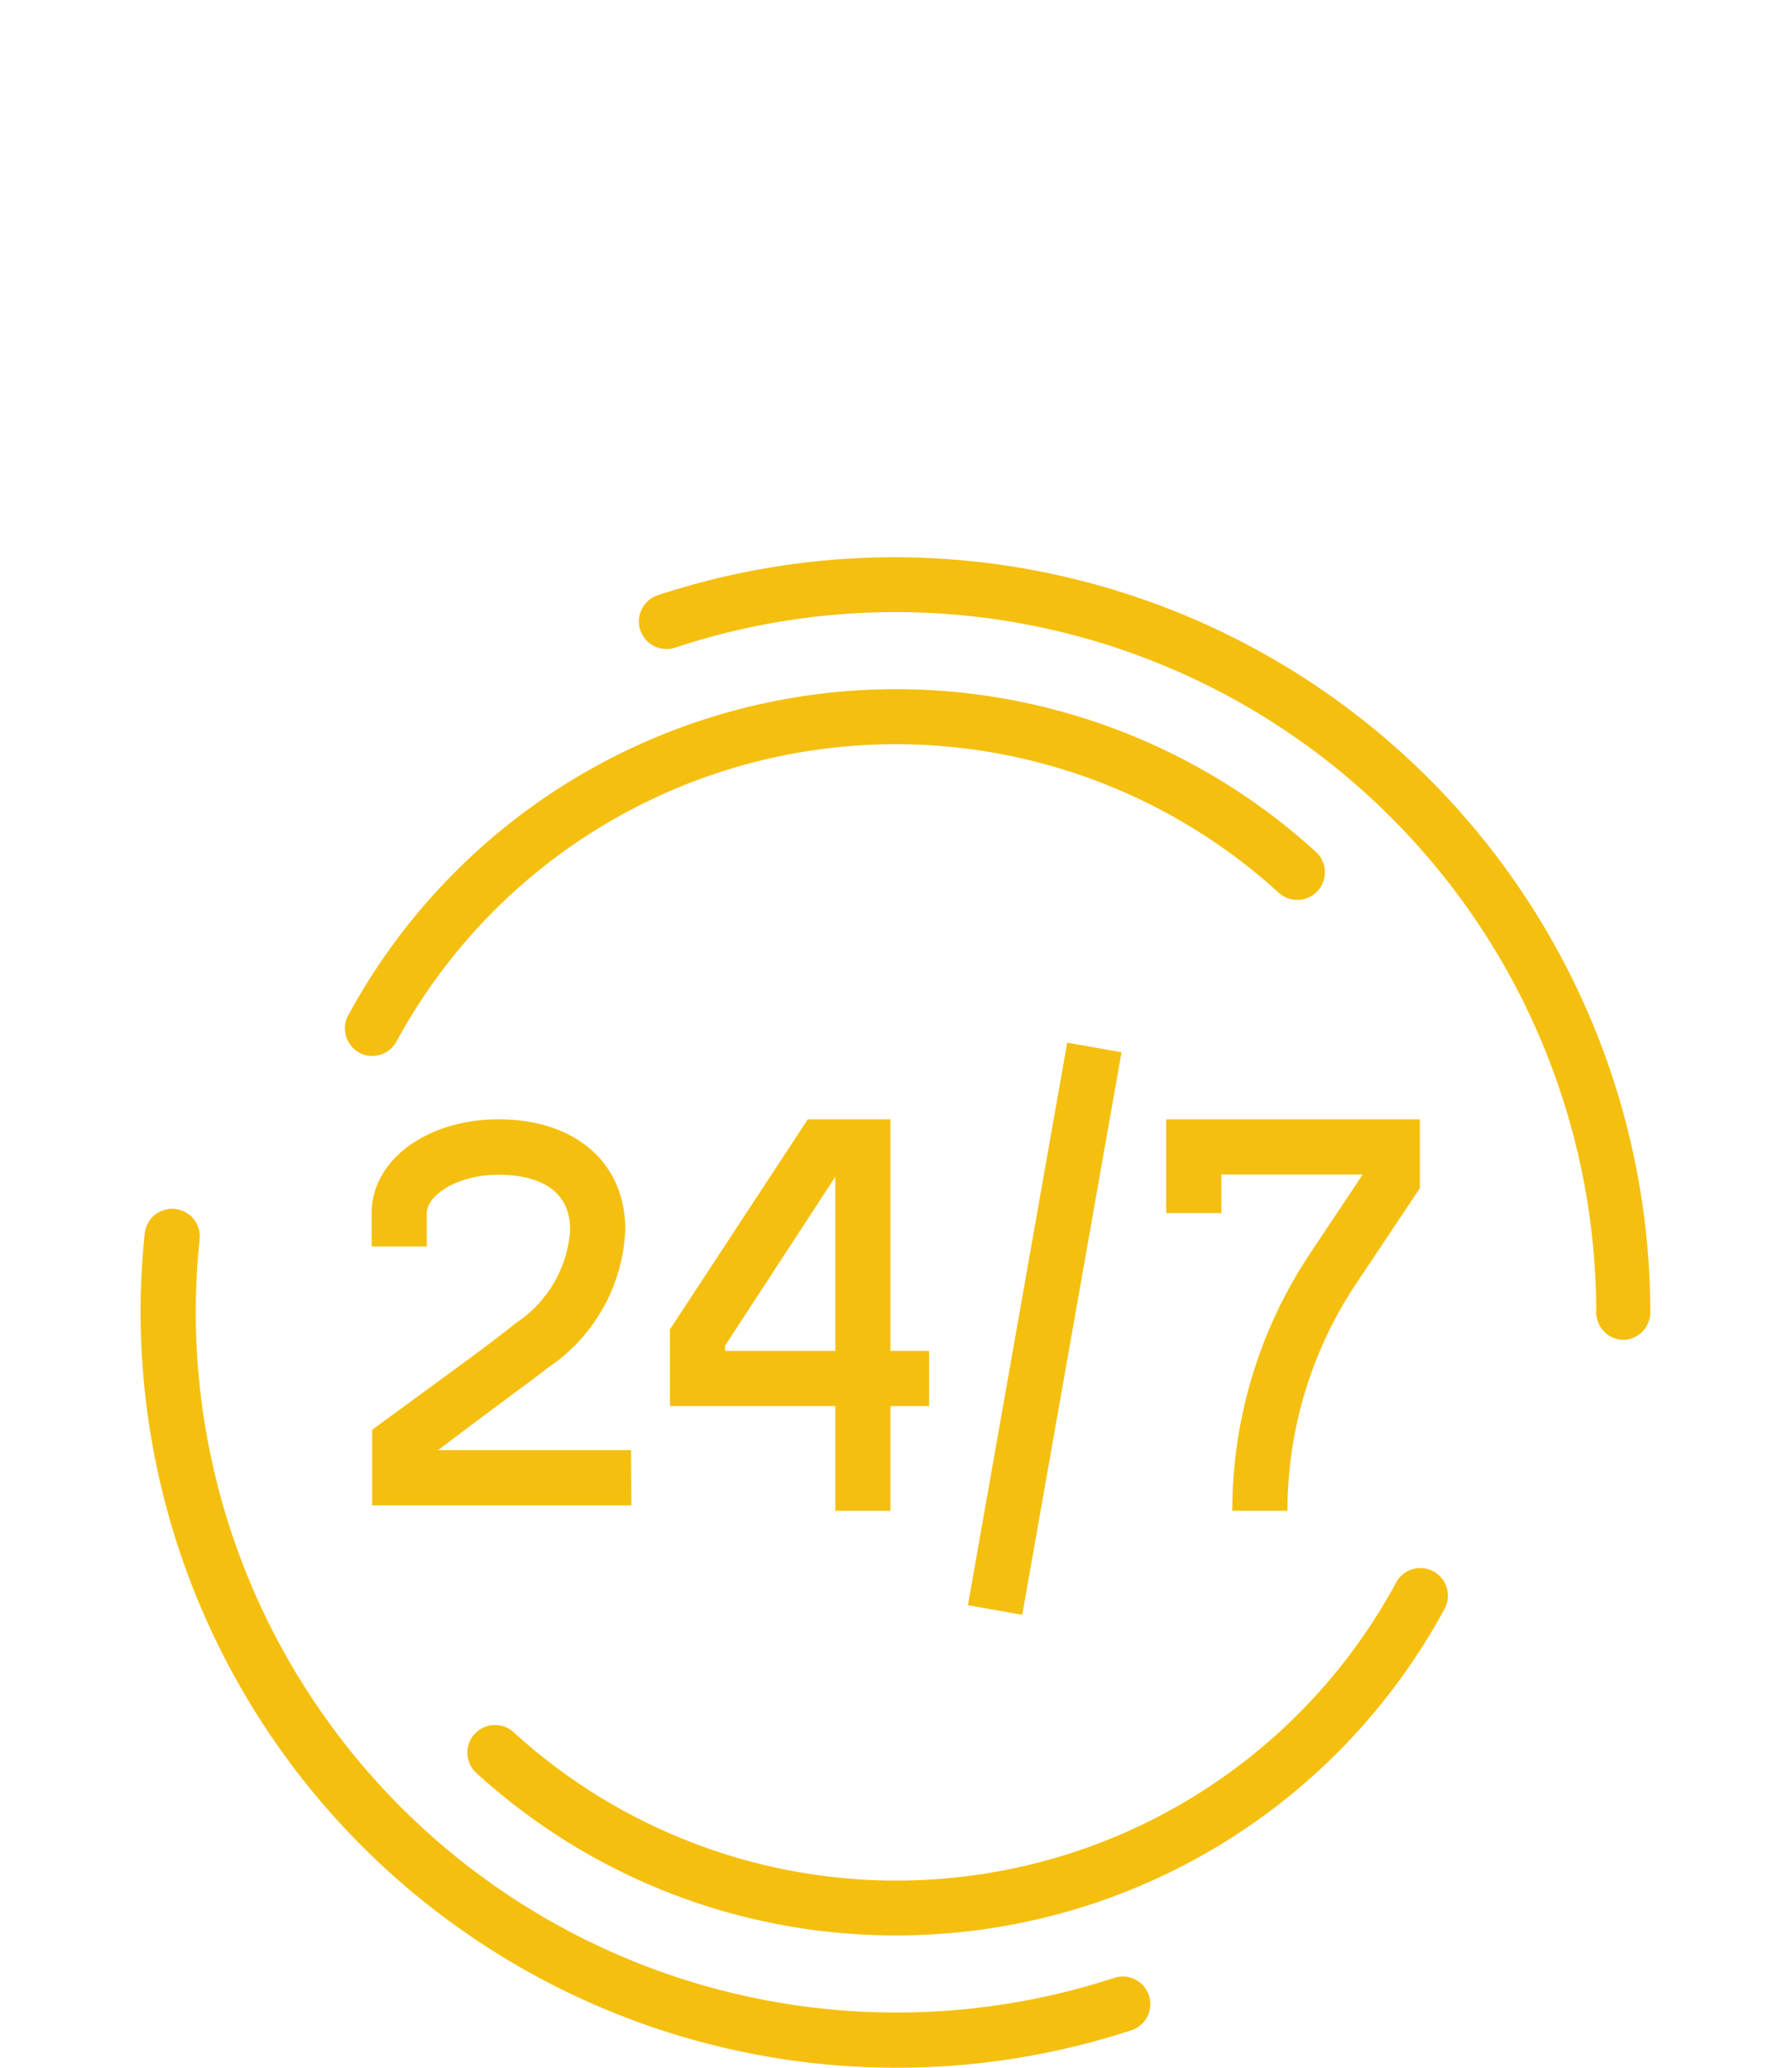
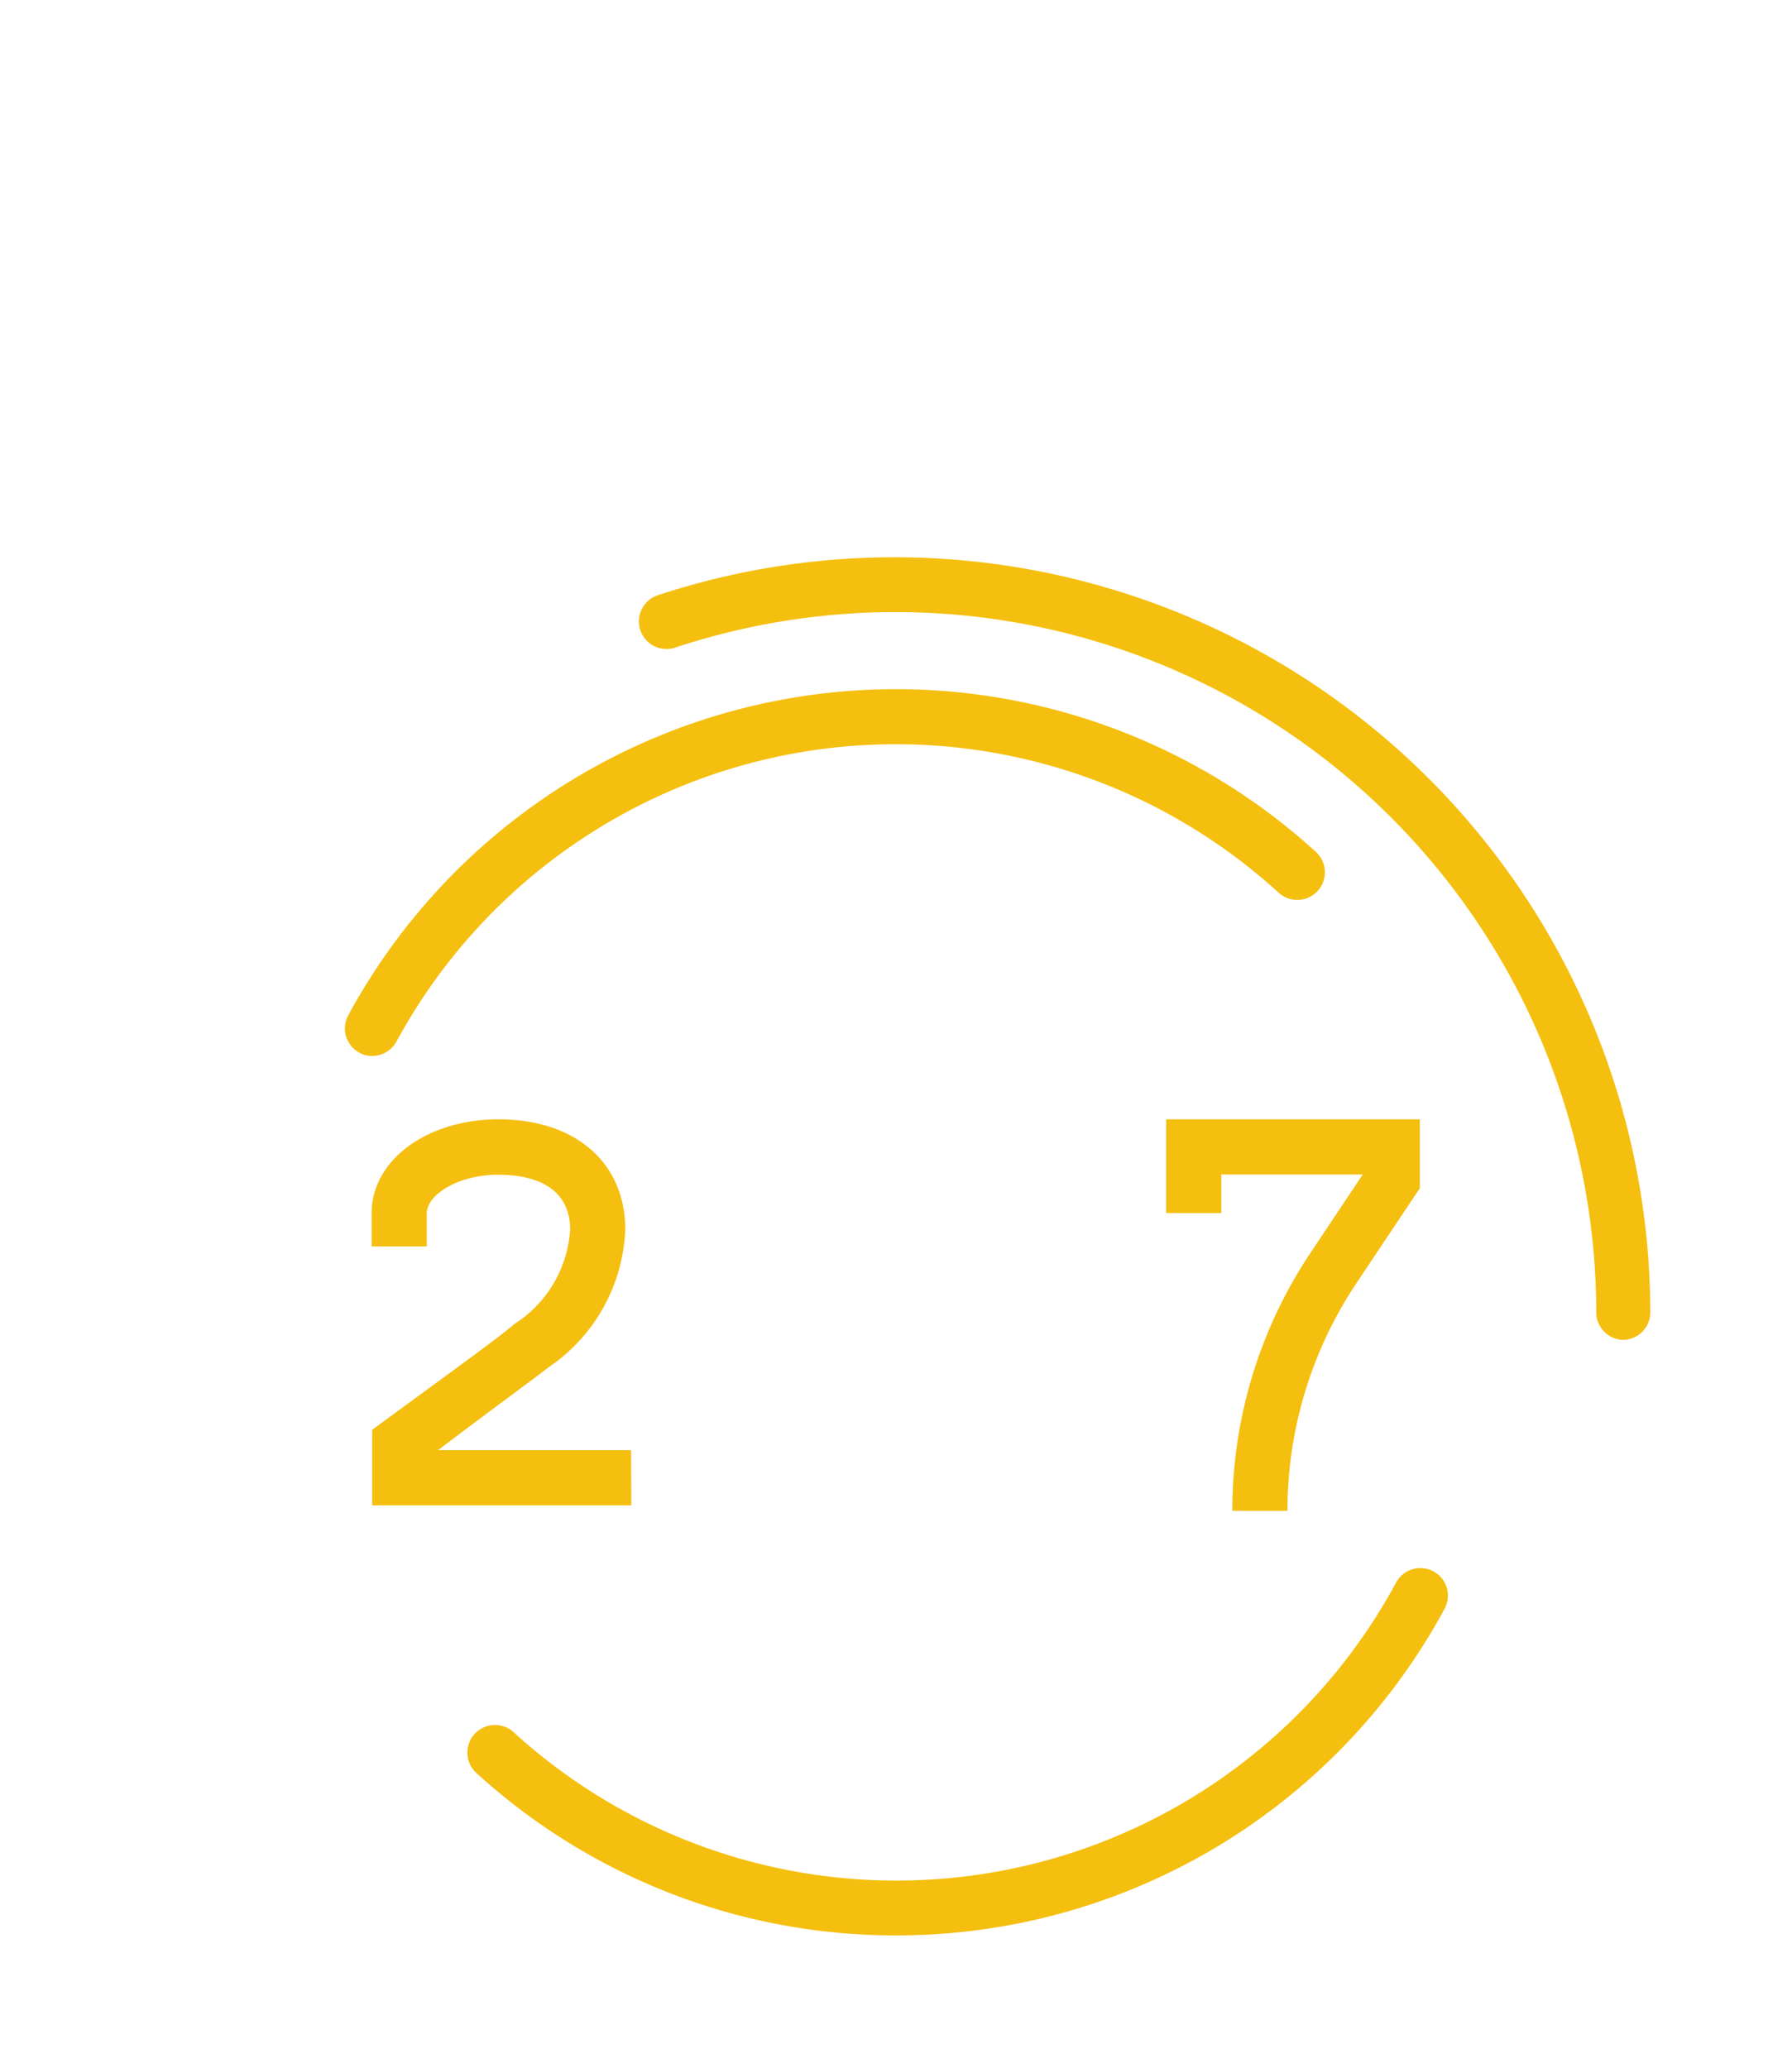
<svg xmlns="http://www.w3.org/2000/svg" viewBox="0 0 65 75">
  <defs>
    <style>.cls-1{fill:#f5bf0f;}.cls-2{fill:none;}</style>
  </defs>
  <g id="Layer_2" data-name="Layer 2">
    <g id="icons">
-       <path class="cls-1" d="M32.3,54.8h-2V51h-6V48.22l5-7.62h3V49h1.4v2H32.3Zm-6-5.8h4V42.68l-4,6.13Z" />
      <path class="cls-1" d="M46.7,54.8h-2a16.82,16.82,0,0,1,2.83-9.35l1.9-2.85H44.3V44h-2V40.6h9.2v2.5l-2.31,3.46A14.83,14.83,0,0,0,46.7,54.8Z" />
      <path class="cls-1" d="M22.9,54.6H13.5V51.86l.41-.3c2.51-1.84,4.12-3,4.77-3.55a4.39,4.39,0,0,0,2-3.4c0-1.75-1.63-2-2.6-2-1.49,0-2.6.74-2.6,1.4v1.2h-2V44c0-1.91,2-3.4,4.6-3.4,2.79,0,4.6,1.57,4.6,4a6.34,6.34,0,0,1-2.79,5c-.6.47-2,1.48-4,3h7Z" />
-       <rect class="cls-1" x="27.54" y="47.2" width="20.72" height="2" transform="translate(-16.16 77.14) rotate(-79.99)" />
-       <path class="cls-1" d="M32.5,75A27.43,27.43,0,0,1,5.1,47.6a27.11,27.11,0,0,1,.15-2.86,1,1,0,0,1,1.09-.89,1,1,0,0,1,.9,1.1A25.83,25.83,0,0,0,7.1,47.6,25.42,25.42,0,0,0,40.45,71.73a1,1,0,0,1,.62,1.9A27.3,27.3,0,0,1,32.5,75Z" />
-       <path class="cls-1" d="M58.9,48.6a1,1,0,0,1-1-1A25.42,25.42,0,0,0,24.49,23.49a1,1,0,0,1-.63-1.9,27.42,27.42,0,0,1,36,26A1,1,0,0,1,58.9,48.6Z" />
+       <path class="cls-1" d="M58.9,48.6a1,1,0,0,1-1-1A25.42,25.42,0,0,0,24.49,23.49a1,1,0,0,1-.63-1.9,27.42,27.42,0,0,1,36,26A1,1,0,0,1,58.9,48.6" />
      <path class="cls-1" d="M13.51,38.3a.9.9,0,0,1-.48-.12,1,1,0,0,1-.4-1.35,22.6,22.6,0,0,1,35.1-5.93,1,1,0,0,1-1.35,1.48,20.6,20.6,0,0,0-32,5.4A1,1,0,0,1,13.51,38.3Z" />
      <path class="cls-1" d="M32.5,70.2a22.53,22.53,0,0,1-15.22-5.89,1,1,0,1,1,1.35-1.48,20.6,20.6,0,0,0,32-5.41A1,1,0,0,1,52,57a1,1,0,0,1,.4,1.35A22.59,22.59,0,0,1,32.5,70.2Z" />
-       <rect class="cls-2" width="65" height="75" />
    </g>
  </g>
</svg>